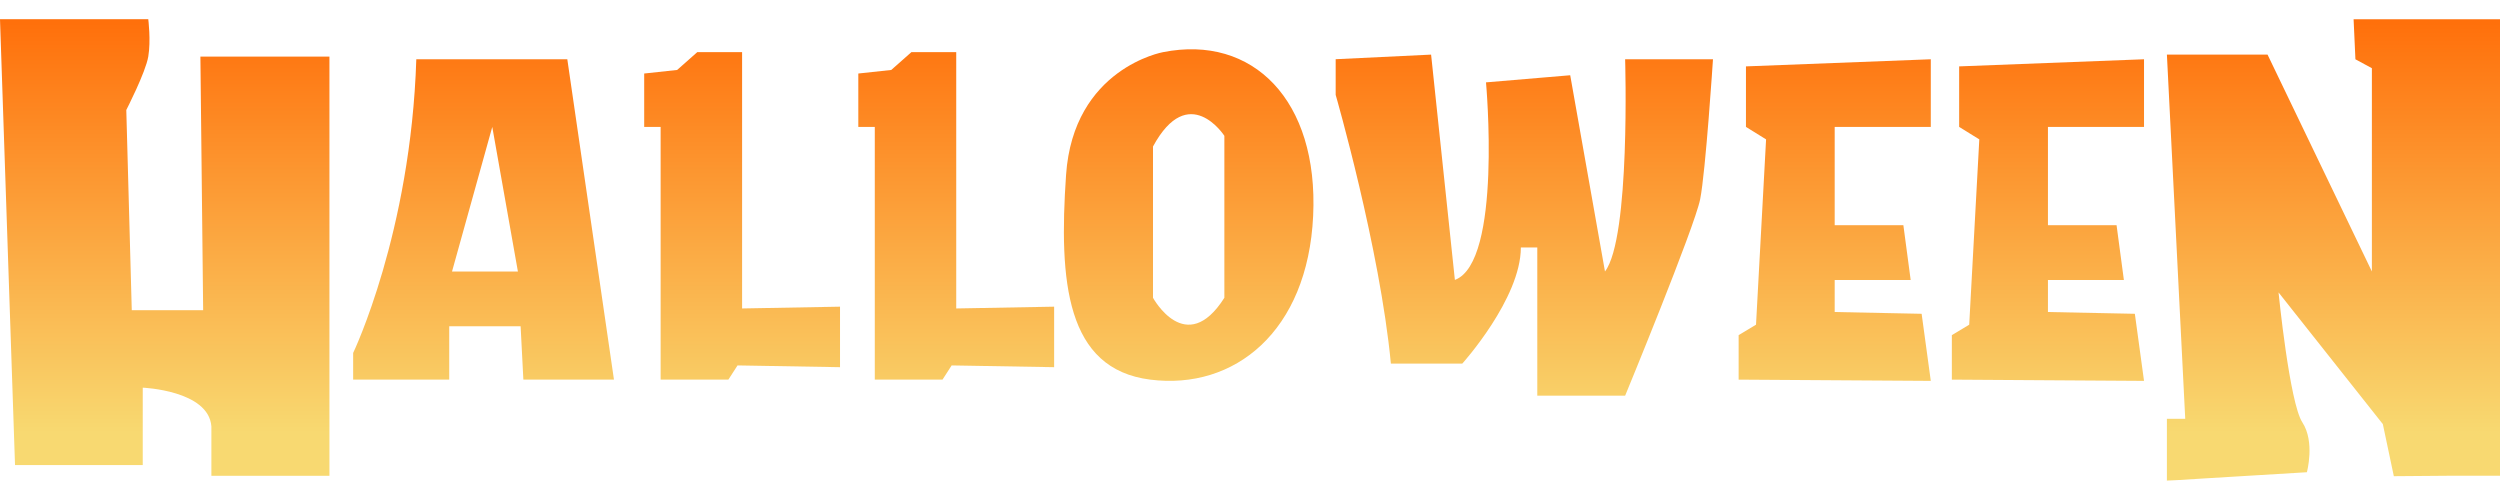
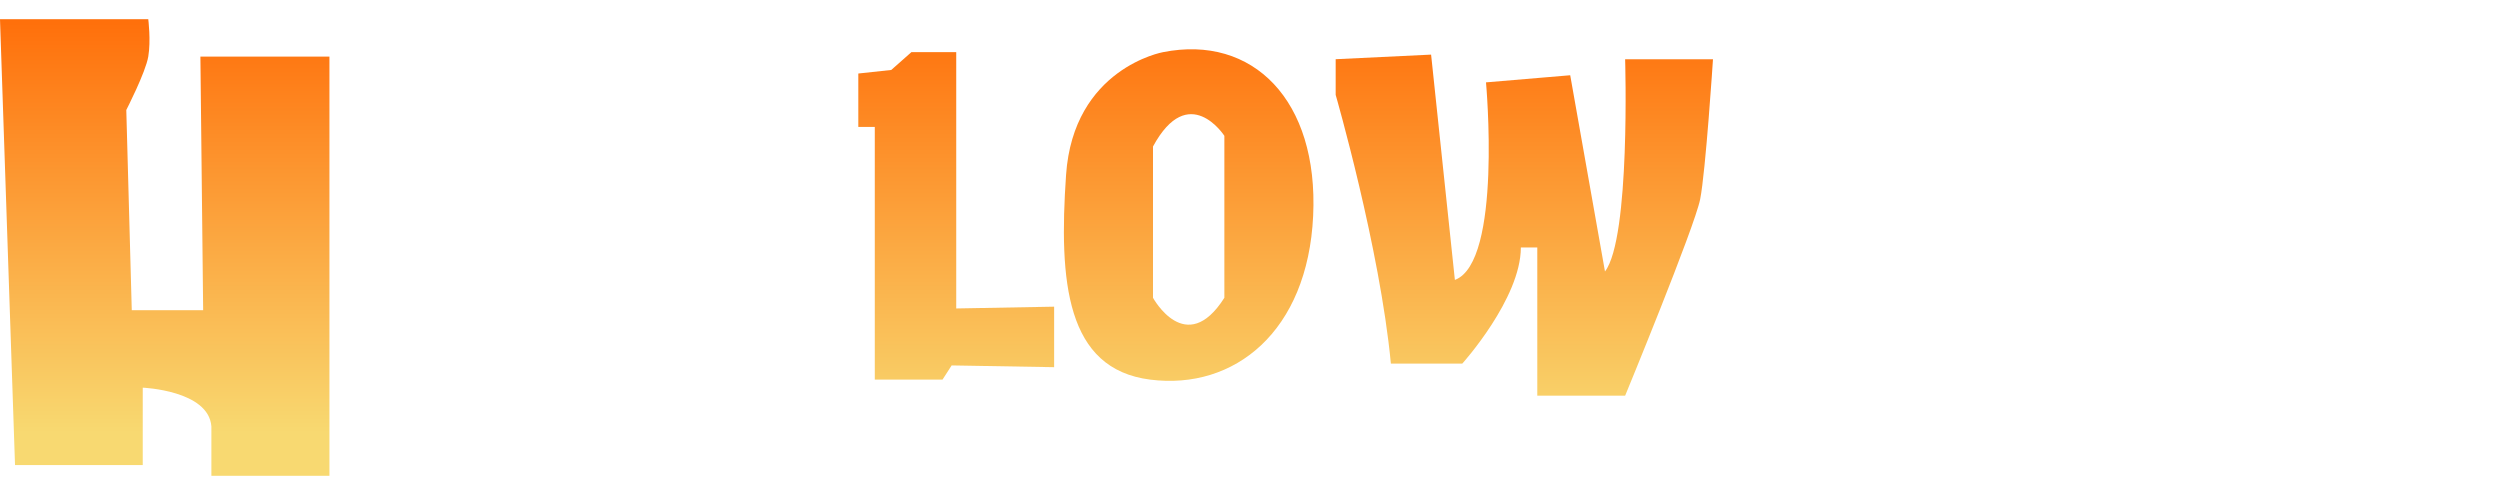
<svg xmlns="http://www.w3.org/2000/svg" width="130" height="25" viewBox="0 0 130 25" fill="none">
  <g id="Vector" filter="url(#filter0_d_10058_67741)">
    <path d="M0.781 23.184H7.423V19.159C7.423 19.159 10.849 19.298 10.992 21.172V23.741H17.131V1.943H10.421L10.564 15.132H6.852L6.567 4.72C6.567 4.72 7.567 2.777 7.71 1.943C7.852 1.11 7.71 0 7.71 0H0L0.781 23.184Z" fill="url(#paint0_linear_10058_67741)" />
-     <path d="M29.5 2.082H21.648C21.362 11.105 18.364 17.353 18.364 17.353V18.741H23.36V15.966H27.072L27.215 18.741H31.926L29.5 2.082ZM23.505 13.119L25.598 5.599L26.931 13.119H23.505Z" fill="url(#paint1_linear_10058_67741)" />
-     <path d="M33.498 2.823V5.599H34.353V18.741H37.875L38.352 18.002L43.681 18.094V14.947L38.589 15.04V1.712H36.257L35.211 2.638L33.498 2.823Z" fill="url(#paint2_linear_10058_67741)" />
    <path d="M44.632 2.823V5.599H45.489V18.741H49.01L49.486 18.002L54.815 18.094V14.947L49.724 15.04V1.712H47.392L46.345 2.638L44.632 2.823Z" fill="url(#paint3_linear_10058_67741)" />
    <path d="M60.479 1.712C60.479 1.712 55.815 2.544 55.435 8.099C55.054 13.651 55.435 18.187 59.813 18.741C64.192 19.296 67.998 16.243 68.284 10.227C68.569 4.21 65.143 0.786 60.479 1.712ZM63.667 14.485C61.669 17.632 59.956 14.485 59.956 14.485V6.618C61.812 3.193 63.667 6.063 63.667 6.063V14.485Z" fill="url(#paint4_linear_10058_67741)" />
    <path d="M69.455 2.082V3.933C69.455 3.933 71.754 11.893 72.326 17.908H76.038C76.038 17.908 79.084 14.53 79.084 11.869H79.939V19.574H84.508C84.508 19.574 88.124 10.804 88.409 9.358C88.695 7.912 89.075 2.081 89.075 2.081H84.507C84.507 2.081 84.792 11.383 83.459 13.117L81.651 2.913L77.272 3.283C77.272 3.283 78.128 12.631 75.654 13.556L74.417 1.84L69.452 2.079L69.455 2.082Z" fill="url(#paint5_linear_10058_67741)" />
-     <path d="M90.79 2.452V5.599L91.836 6.248L91.313 15.883L90.409 16.428V18.741L100.401 18.806L99.925 15.317L95.404 15.225V13.559H99.355L98.975 10.709H95.404V5.599H100.401V2.082L90.79 2.452Z" fill="url(#paint6_linear_10058_67741)" />
-     <path d="M101.876 2.452V5.599L102.924 6.248L102.399 15.883L101.496 16.428V18.741L111.489 18.806L111.012 15.317L106.493 15.225V13.559H110.442L110.061 10.709H106.493V5.599H111.489V2.082L101.876 2.452Z" fill="url(#paint7_linear_10058_67741)" />
-     <path d="M124.479 23.762L123.908 21.055L118.484 14.206C118.484 14.206 119.055 19.944 119.722 20.962C120.389 21.981 119.958 23.556 119.958 23.556L114.629 23.878L112.679 24V20.776H113.632L112.679 1.841H117.913L123.338 13.117V2.546L122.482 2.083L122.387 0.001H130V23.739H127.335L124.479 23.762Z" fill="url(#paint8_linear_10058_67741)" />
  </g>
  <defs>
    <filter id="filter0_d_10058_67741" x="0" y="0" width="130" height="25" filterUnits="userSpaceOnUse" color-interpolation-filters="sRGB">
      <feFlood flood-opacity="0" result="BackgroundImageFix" />
      <feColorMatrix in="SourceAlpha" type="matrix" values="0 0 0 0 0 0 0 0 0 0 0 0 0 0 0 0 0 0 127 0" result="hardAlpha" />
      <feOffset dy="1" />
      <feComposite in2="hardAlpha" operator="out" />
      <feColorMatrix type="matrix" values="0 0 0 0 0.843 0 0 0 0 0.436 0 0 0 0 0 0 0 0 1 0" />
      <feBlend mode="normal" in2="BackgroundImageFix" result="effect1_dropShadow_10058_67741" />
      <feBlend mode="normal" in="SourceGraphic" in2="effect1_dropShadow_10058_67741" result="shape" />
    </filter>
    <linearGradient id="paint0_linear_10058_67741" x1="64.999" y1="0" x2="64.999" y2="21.494" gradientUnits="userSpaceOnUse">
      <stop stop-color="#FF6F0A" />
      <stop offset="1" stop-color="#F8D971" />
    </linearGradient>
    <linearGradient id="paint1_linear_10058_67741" x1="64.999" y1="0" x2="64.999" y2="21.494" gradientUnits="userSpaceOnUse">
      <stop stop-color="#FF6F0A" />
      <stop offset="1" stop-color="#F8D971" />
    </linearGradient>
    <linearGradient id="paint2_linear_10058_67741" x1="64.999" y1="0" x2="64.999" y2="21.494" gradientUnits="userSpaceOnUse">
      <stop stop-color="#FF6F0A" />
      <stop offset="1" stop-color="#F8D971" />
    </linearGradient>
    <linearGradient id="paint3_linear_10058_67741" x1="64.999" y1="0" x2="64.999" y2="21.494" gradientUnits="userSpaceOnUse">
      <stop stop-color="#FF6F0A" />
      <stop offset="1" stop-color="#F8D971" />
    </linearGradient>
    <linearGradient id="paint4_linear_10058_67741" x1="64.999" y1="0" x2="64.999" y2="21.494" gradientUnits="userSpaceOnUse">
      <stop stop-color="#FF6F0A" />
      <stop offset="1" stop-color="#F8D971" />
    </linearGradient>
    <linearGradient id="paint5_linear_10058_67741" x1="64.999" y1="0" x2="64.999" y2="21.494" gradientUnits="userSpaceOnUse">
      <stop stop-color="#FF6F0A" />
      <stop offset="1" stop-color="#F8D971" />
    </linearGradient>
    <linearGradient id="paint6_linear_10058_67741" x1="64.999" y1="0" x2="64.999" y2="21.494" gradientUnits="userSpaceOnUse">
      <stop stop-color="#FF6F0A" />
      <stop offset="1" stop-color="#F8D971" />
    </linearGradient>
    <linearGradient id="paint7_linear_10058_67741" x1="64.999" y1="0" x2="64.999" y2="21.494" gradientUnits="userSpaceOnUse">
      <stop stop-color="#FF6F0A" />
      <stop offset="1" stop-color="#F8D971" />
    </linearGradient>
    <linearGradient id="paint8_linear_10058_67741" x1="64.999" y1="0" x2="64.999" y2="21.494" gradientUnits="userSpaceOnUse">
      <stop stop-color="#FF6F0A" />
      <stop offset="1" stop-color="#F8D971" />
    </linearGradient>
  </defs>
</svg>